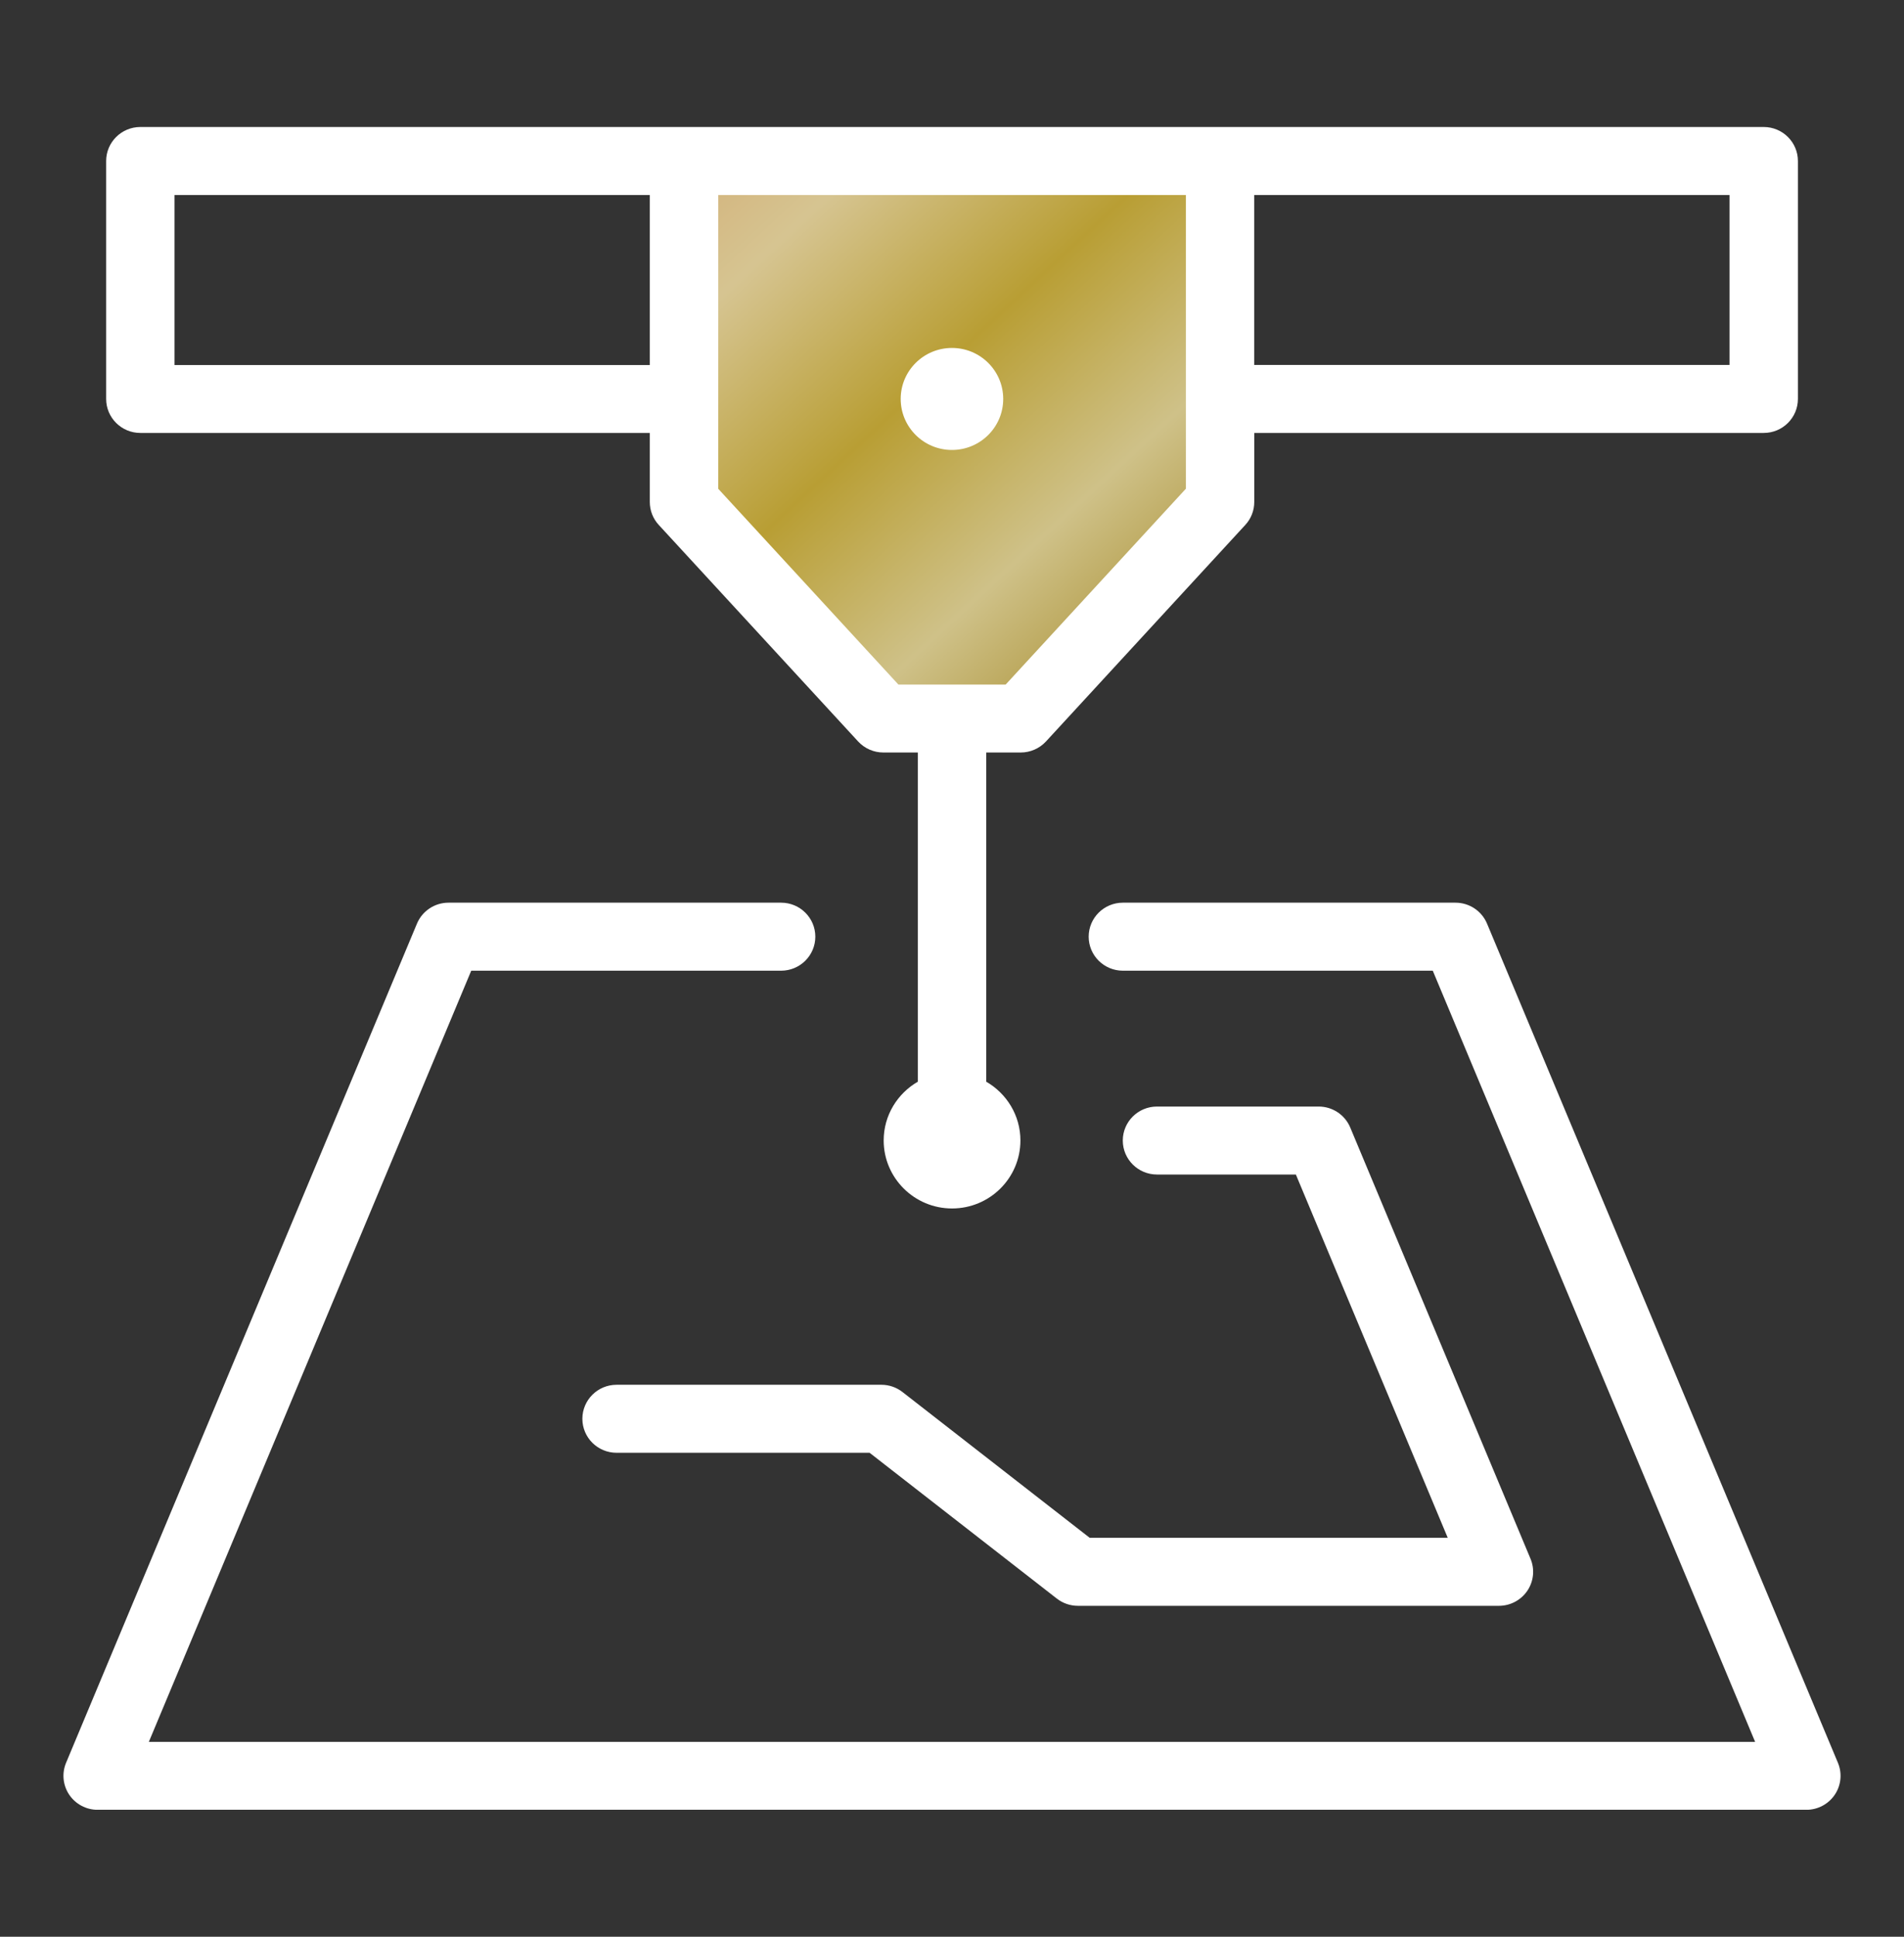
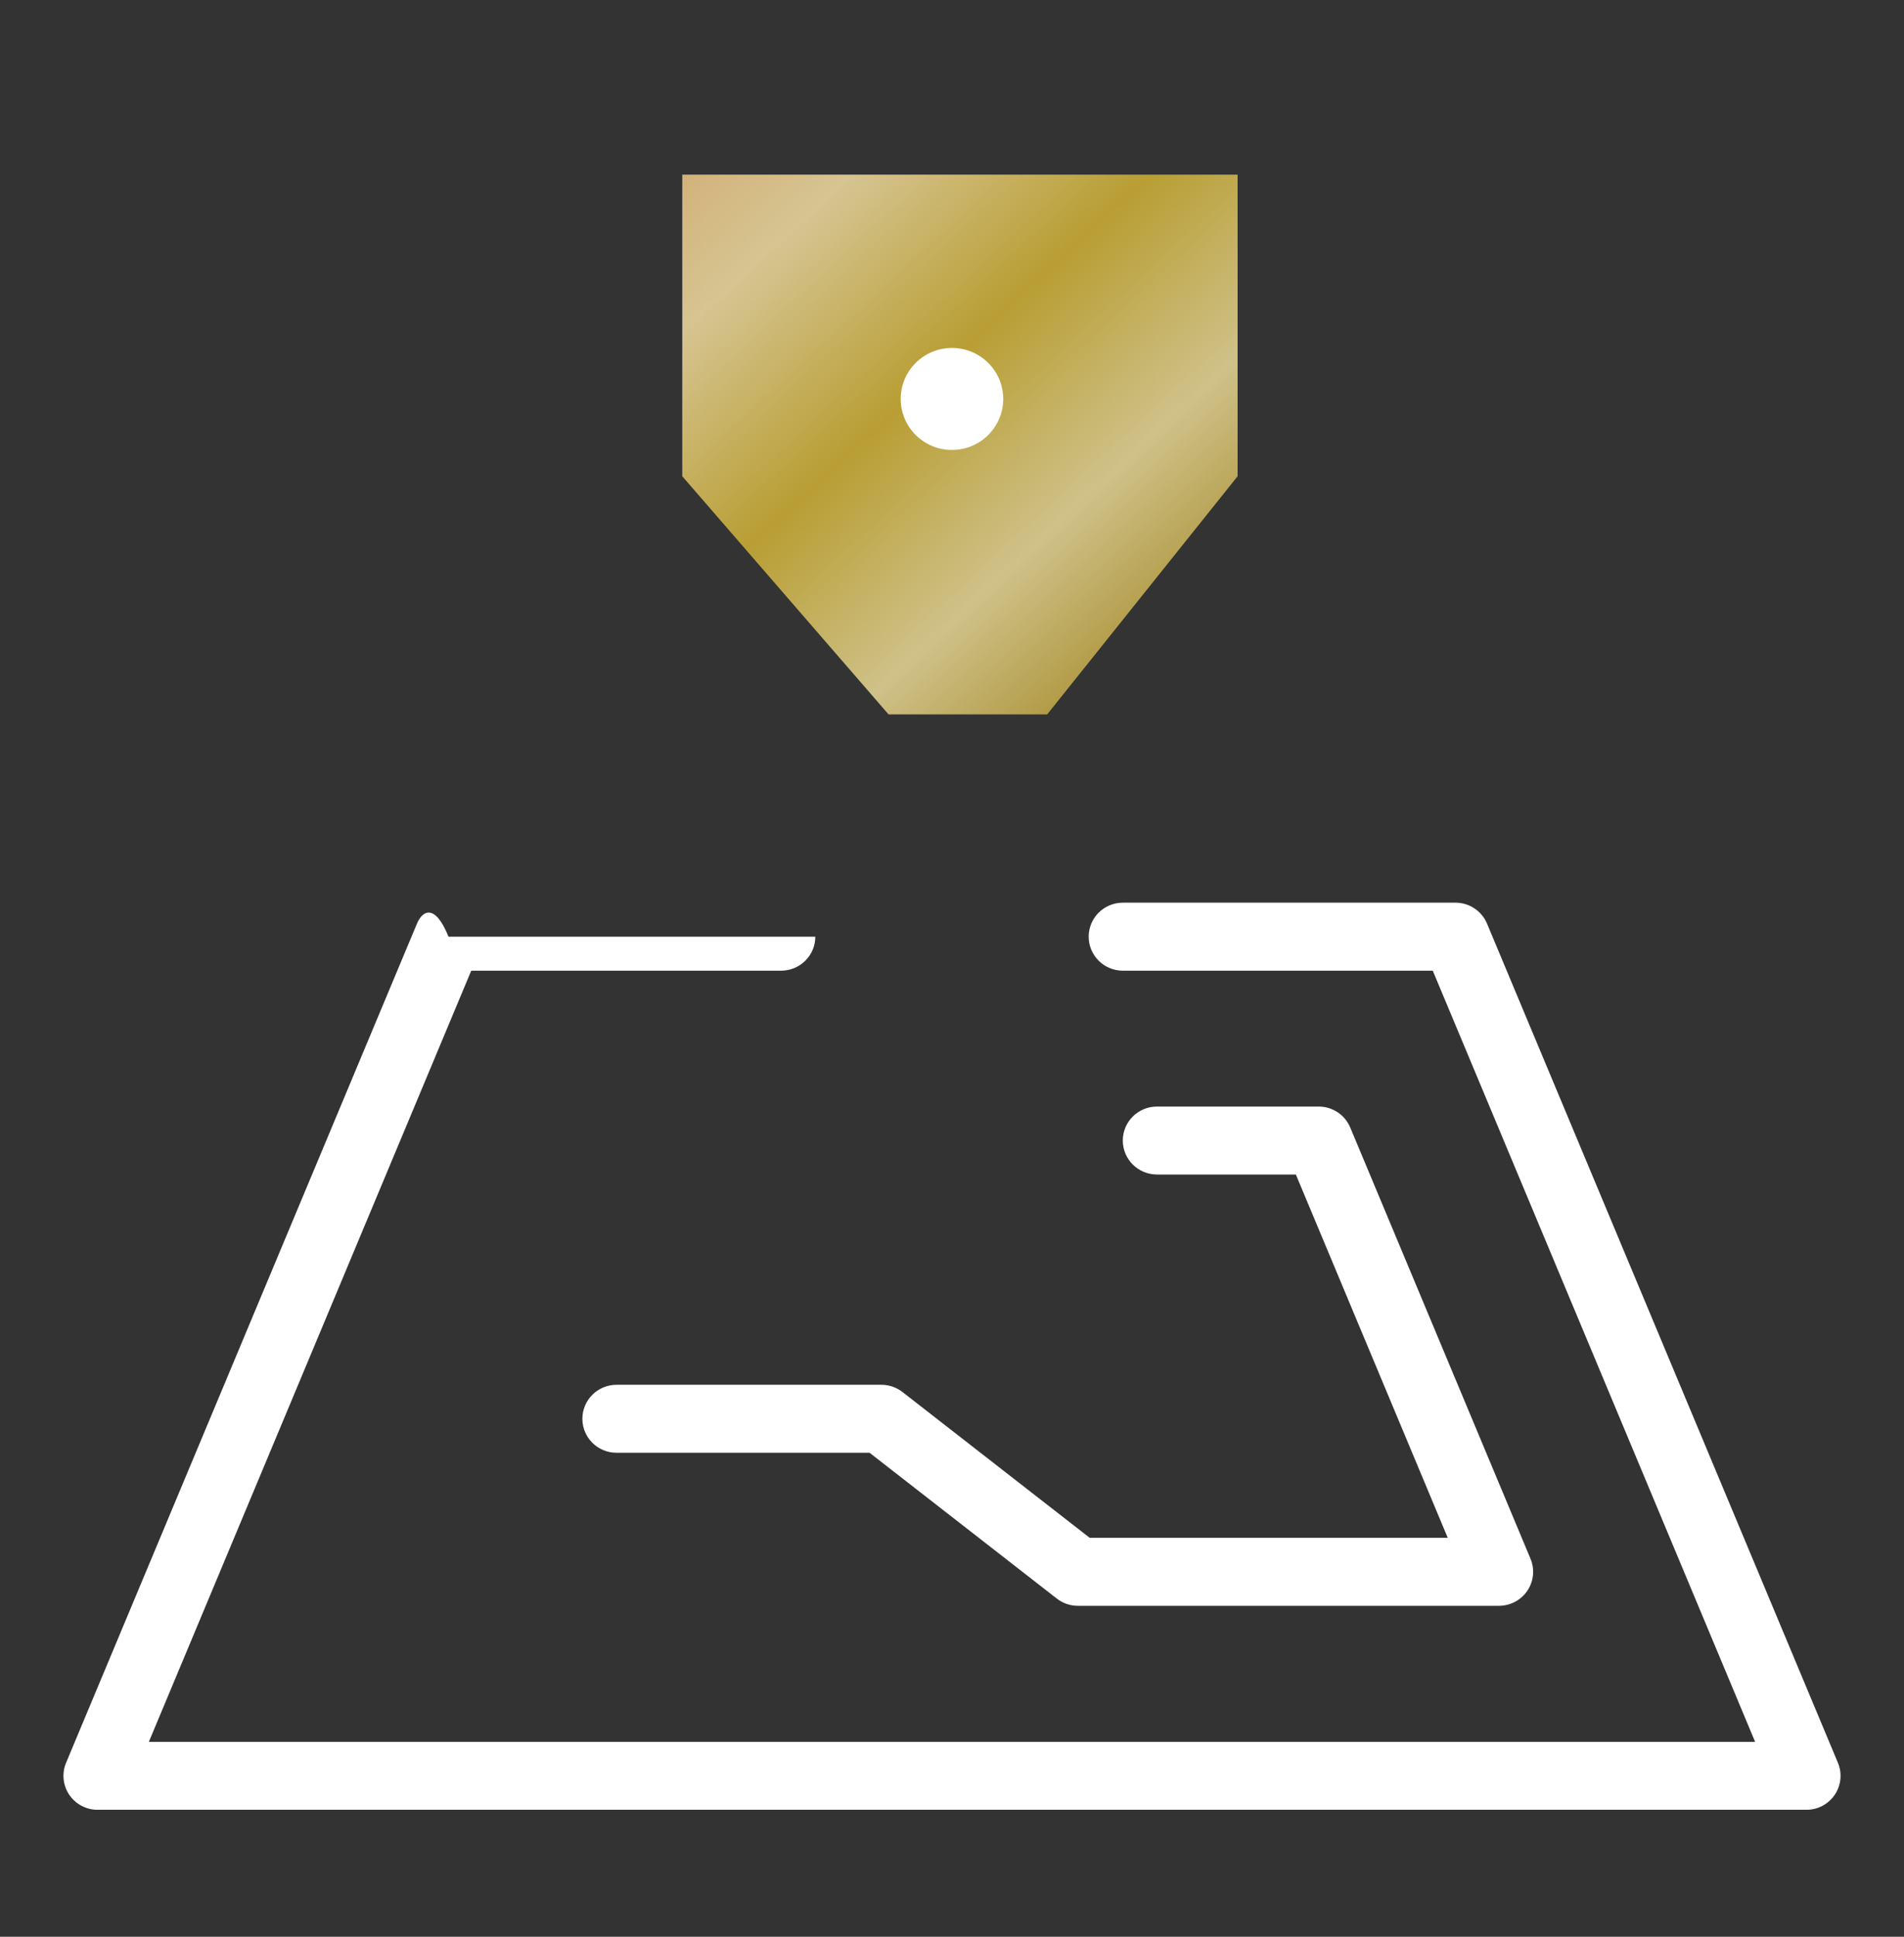
<svg xmlns="http://www.w3.org/2000/svg" width="60" height="61" viewBox="0 0 60 61" fill="none">
  <rect x="0" y="0" width="60" height="61" fill="#333333" stroke="none" />
  <g clip-path="url(#clip0_49413_9353)">
    <path opacity="0.8" d="M21.5 15V5.5H39V15L33 22.5H28L21.5 15Z" fill="url(#paint0_linear_49413_9353)" />
-     <path d="M4.422 13.636H20.477V15.812C20.477 16.078 20.577 16.338 20.76 16.534L27.043 23.355C27.247 23.575 27.535 23.701 27.837 23.701H28.924V34.069C28.281 34.44 27.847 35.13 27.847 35.92C27.847 37.1 28.812 38.062 30.001 38.062C31.191 38.062 32.156 37.103 32.156 35.92C32.156 35.13 31.722 34.44 31.078 34.069V23.701H32.165C32.468 23.701 32.755 23.575 32.96 23.355L39.242 16.534C39.425 16.338 39.525 16.078 39.525 15.812V13.636H55.58C56.175 13.636 56.657 13.156 56.657 12.565V5.071C56.657 4.48 56.175 4 55.58 4H4.422C3.828 4 3.345 4.48 3.345 5.071V12.565C3.345 13.156 3.828 13.636 4.422 13.636ZM37.368 15.395L31.69 21.562H28.312L22.634 15.395V6.142H37.371V15.395H37.368ZM54.501 11.494H39.523V6.142H54.501V11.497V11.494ZM5.5 6.142H20.477V11.497H5.5V6.142Z" fill="white" />
-     <path d="M57.917 55.519L46.86 29.09C46.692 28.69 46.3 28.431 45.866 28.431H35.385C34.79 28.431 34.307 28.91 34.307 29.502C34.307 30.093 34.79 30.573 35.385 30.573H45.15L55.309 54.863H4.69L14.85 30.573H24.615C25.21 30.573 25.693 30.093 25.693 29.502C25.693 28.91 25.21 28.431 24.615 28.431H14.134C13.7 28.431 13.308 28.69 13.14 29.09L2.083 55.519C1.944 55.849 1.981 56.227 2.18 56.525C2.38 56.823 2.716 57.002 3.077 57.002H56.923C57.283 57.002 57.62 56.823 57.82 56.525C58.02 56.227 58.056 55.849 57.917 55.519Z" fill="white" />
+     <path d="M57.917 55.519L46.86 29.09C46.692 28.69 46.3 28.431 45.866 28.431H35.385C34.79 28.431 34.307 28.91 34.307 29.502C34.307 30.093 34.79 30.573 35.385 30.573H45.15L55.309 54.863H4.69L14.85 30.573H24.615C25.21 30.573 25.693 30.093 25.693 29.502H14.134C13.7 28.431 13.308 28.69 13.14 29.09L2.083 55.519C1.944 55.849 1.981 56.227 2.18 56.525C2.38 56.823 2.716 57.002 3.077 57.002H56.923C57.283 57.002 57.62 56.823 57.82 56.525C58.02 56.227 58.056 55.849 57.917 55.519Z" fill="white" />
    <path d="M28.439 43.843C28.249 43.695 28.015 43.615 27.776 43.615H19.43C18.835 43.615 18.352 44.095 18.352 44.686C18.352 45.278 18.835 45.757 19.43 45.757H27.403L33.303 50.349C33.493 50.497 33.727 50.577 33.966 50.577H47.236C47.596 50.577 47.933 50.397 48.133 50.099C48.332 49.801 48.369 49.423 48.23 49.094L42.549 35.511C42.381 35.111 41.989 34.852 41.555 34.852H36.459C35.865 34.852 35.382 35.331 35.382 35.922C35.382 36.514 35.865 36.993 36.459 36.993H40.836L45.622 48.435H34.339L28.439 43.843Z" fill="white" />
    <path d="M29.999 14.172C30.891 14.172 31.614 13.452 31.614 12.565C31.614 11.678 30.891 10.959 29.999 10.959C29.107 10.959 28.383 11.678 28.383 12.565C28.383 13.452 29.107 14.172 29.999 14.172Z" fill="white" />
  </g>
  <defs>
    <linearGradient id="paint0_linear_49413_9353" x1="14.162" y1="-1.955" x2="35.909" y2="21.505" gradientUnits="userSpaceOnUse">
      <stop stop-color="#E7B021" />
      <stop offset="0.2" stop-color="#F7B86D" />
      <stop offset="0.44" stop-color="#FFE9A9" />
      <stop offset="0.64" stop-color="#DAB934" />
      <stop offset="0.83" stop-color="#F6E59E" />
      <stop offset="1" stop-color="#C8A834" />
    </linearGradient>
    <clipPath id="clip0_49413_9353">
      <rect width="56" height="53" fill="white" transform="translate(2 4)" />
    </clipPath>
  </defs>
</svg>